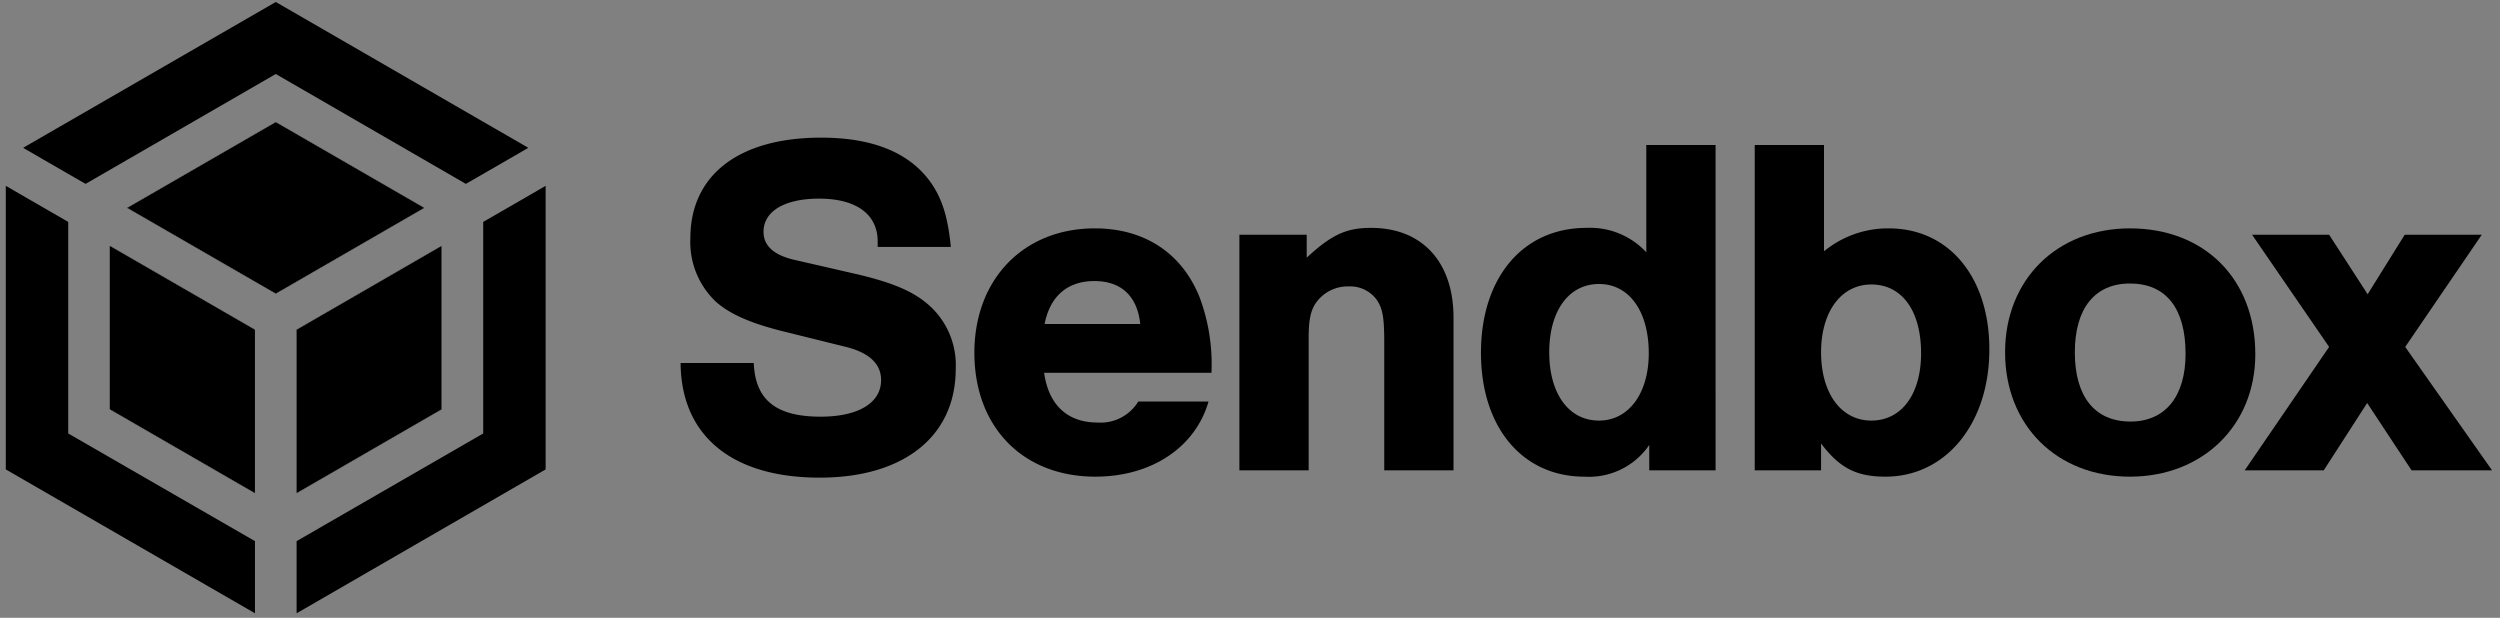
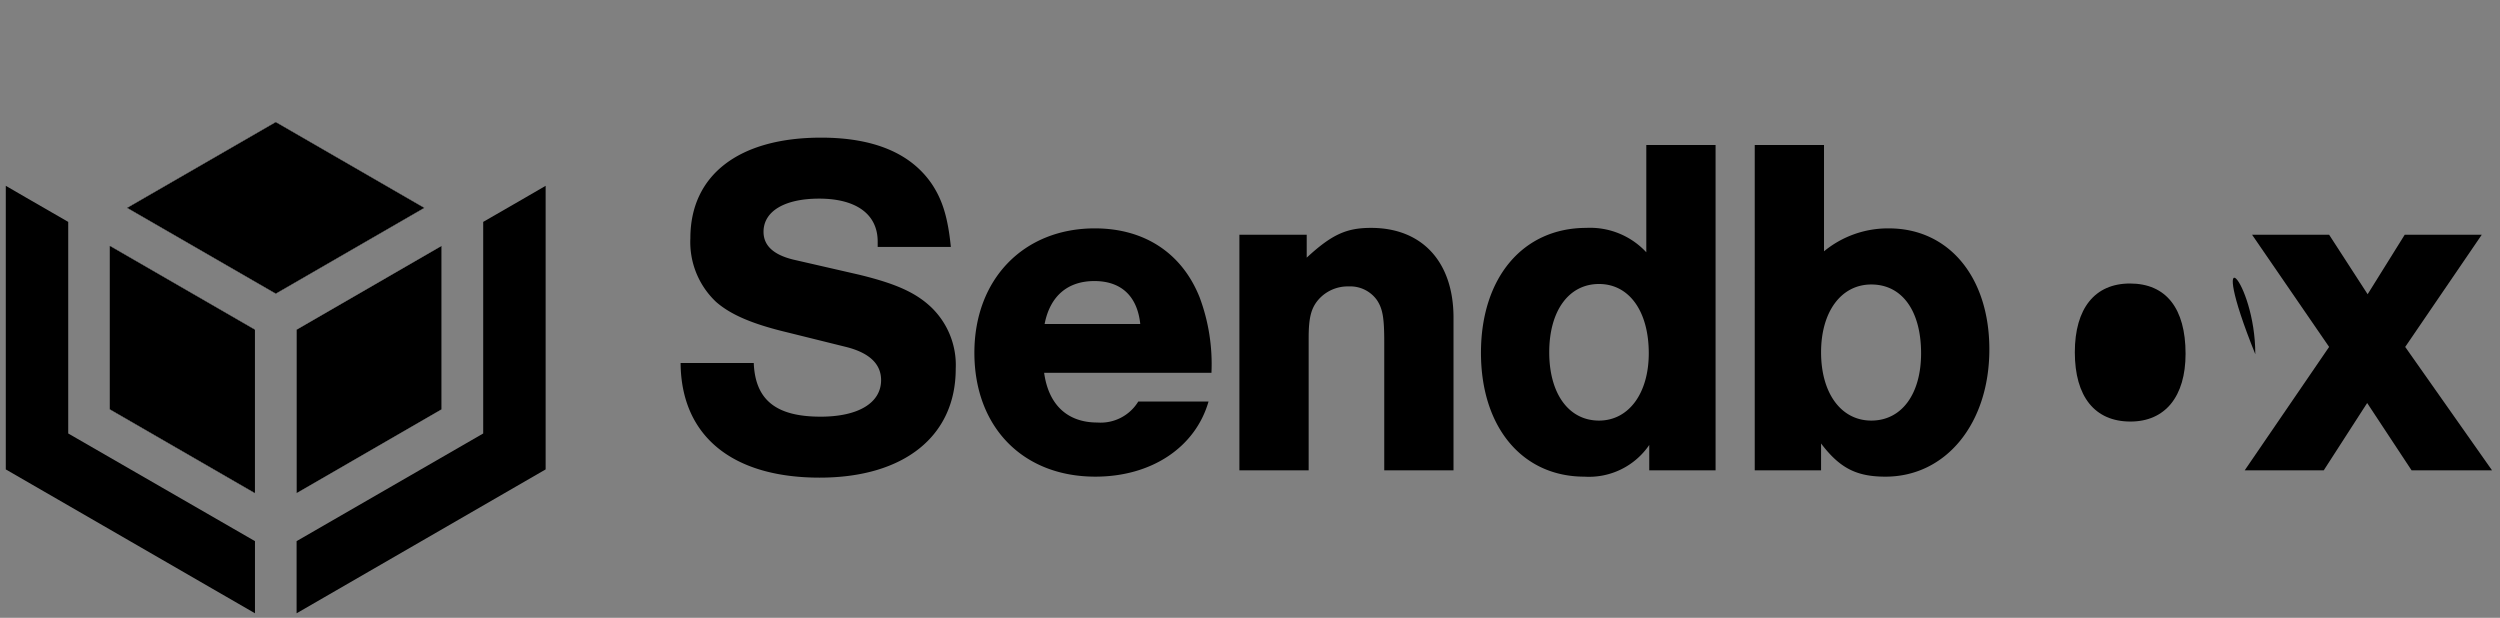
<svg xmlns="http://www.w3.org/2000/svg" id="Laag_1" data-name="Laag 1" viewBox="0 0 302.271 74.696">
  <rect x="0" y="0" width="302.271" height="74.696" fill="#808080" stroke="none" />
  <defs>
    <style>.cls-1{fill:#fff;}</style>
  </defs>
  <title>fictive companies for templates v2</title>
-   <polygon points="63.875 17.871 61.359 19.33 56.326 22.232 33.344 8.946 10.346 22.232 5.313 19.33 2.797 17.871 33.344 0.24 63.875 17.871" />
  <polygon points="65.972 22.467 65.972 56.755 35.861 74.151 35.861 65.428 58.423 52.411 58.423 26.829 63.456 23.926 65.972 22.467" />
  <polygon points="30.828 65.428 30.828 74.151 0.7 56.755 0.7 22.467 3.216 23.926 8.249 26.829 8.249 52.411 30.828 65.428" />
  <polygon points="30.828 39.863 30.828 59.624 13.281 49.492 13.281 29.731 30.828 39.863" />
  <polygon points="51.294 25.134 33.344 35.501 15.378 25.134 33.344 14.767 51.294 25.134" />
  <polygon points="53.391 29.731 53.391 49.492 35.861 59.624 35.861 39.863 53.391 29.731" />
  <polygon points="30.828 39.863 30.828 59.624 13.281 49.492 13.281 29.731 30.828 39.863" />
  <polygon points="51.294 25.134 33.344 35.501 15.378 25.134 33.344 14.767 51.294 25.134" />
-   <polygon points="53.391 29.731 53.391 49.492 35.861 59.624 35.861 39.863 53.391 29.731" />
  <polygon class="cls-1" points="30.828 39.863 30.828 59.624 13.281 49.492 13.281 29.731 30.828 39.863" />
  <polygon class="cls-1" points="51.294 25.134 33.344 35.501 15.378 25.134 33.344 14.767 51.294 25.134" />
  <polygon class="cls-1" points="53.391 29.731 53.391 49.492 35.861 59.624 35.861 39.863 53.391 29.731" />
  <polygon points="30.828 39.863 30.828 59.624 13.281 49.492 13.281 29.731 30.828 39.863" />
  <polygon points="51.294 25.134 33.344 35.501 15.378 25.134 33.344 14.767 51.294 25.134" />
  <polygon points="53.391 29.731 53.391 49.492 35.861 59.624 35.861 39.863 53.391 29.731" />
  <path d="M106.119,29.853v-.648c0-3.302-2.593-5.189-7.079-5.189-4.188,0-6.723,1.532-6.723,4.01,0,1.652,1.181,2.771,3.597,3.362l7.962,1.827c4.365,1.064,6.786,2.125,8.673,3.895a9.692,9.692,0,0,1,3.006,7.489c0,8.14-6.253,13.151-16.457,13.151-10.613,0-16.746-5.071-16.808-13.859h8.846c.178,4.483,2.713,6.488,8.082,6.488,4.543,0,7.314-1.652,7.314-4.423,0-1.947-1.417-3.304-4.245-4.01l-7.136-1.77c-4.188-1.004-6.786-2.123-8.553-3.657a9.932,9.932,0,0,1-3.126-7.727c0-7.607,5.84-12.15,15.804-12.15,6.373,0,10.853,1.887,13.389,5.604,1.297,1.945,1.945,4.07,2.3,7.607Z" />
  <path d="M126.245,45.071c.533,3.892,2.833,6.015,6.43,6.015a5.33,5.33,0,0,0,4.951-2.536h8.495c-1.594,5.544-6.901,9.081-13.682,9.081-8.788,0-14.628-6.015-14.628-14.981,0-8.903,5.955-15.038,14.565-15.038,6.017,0,10.56,3.009,12.683,8.375a23.079,23.079,0,0,1,1.417,9.084Zm11.622-5.9c-.355-3.362-2.3-5.189-5.547-5.189-3.242,0-5.364,1.827-6.017,5.189Z" />
  <path d="M157.993,28.379V31.152c3.064-2.831,4.836-3.599,7.784-3.599,6.19,0,9.965,4.13,9.965,10.853v18.46H167.367V41.354c0-2.891-.178-4.01-.884-5.071a3.962,3.962,0,0,0-3.419-1.652,4.712,4.712,0,0,0-3.597,1.534c-.946,1.061-1.239,2.24-1.239,4.718v15.982h-8.375V28.379Z" />
  <path d="M207.428,56.866H199.408V53.8a8.812,8.812,0,0,1-7.842,3.832c-7.492,0-12.505-5.957-12.505-14.981,0-9.081,5.071-15.098,12.74-15.098a9.265,9.265,0,0,1,7.251,2.951V17.528h8.375Zm-20.112-14.272c0,5.014,2.363,8.258,6.017,8.258,3.597,0,6.017-3.304,6.017-8.14,0-5.071-2.363-8.375-6.017-8.375S187.316,37.58,187.316,42.593Z" />
  <path d="M212.163,17.528H220.538v12.856a12.17,12.17,0,0,1,7.842-2.771c7.256,0,12.15,5.897,12.15,14.625,0,8.966-5.249,15.394-12.563,15.394-3.539,0-5.542-1.061-7.784-4.01v3.244h-8.02Zm8.02,25.066c0,4.954,2.42,8.258,6.075,8.258s6.017-3.186,6.017-8.14c0-5.131-2.3-8.315-6.017-8.315C222.603,34.396,220.183,37.697,220.183,42.593Z" />
-   <path d="M272.686,42.829c0,8.61-6.368,14.803-15.156,14.803-8.846,0-15.098-6.193-15.098-15.038,0-8.788,6.253-14.981,15.098-14.981C266.553,27.613,272.686,33.748,272.686,42.829Zm-21.822-.235c0,5.367,2.42,8.375,6.723,8.375,4.188,0,6.666-3.009,6.666-8.197,0-5.487-2.358-8.493-6.723-8.493C253.285,34.278,250.864,37.284,250.864,42.593Z" />
+   <path d="M272.686,42.829C266.553,27.613,272.686,33.748,272.686,42.829Zm-21.822-.235c0,5.367,2.42,8.375,6.723,8.375,4.188,0,6.666-3.009,6.666-8.197,0-5.487-2.358-8.493-6.723-8.493C253.285,34.278,250.864,37.284,250.864,42.593Z" />
  <path d="M301.308,56.866h-9.729l-5.369-8.14-5.249,8.14H271.404l10.205-14.921-9.316-13.566h9.316l4.658,7.196,4.485-7.196h9.316l-9.259,13.566Z" />
</svg>